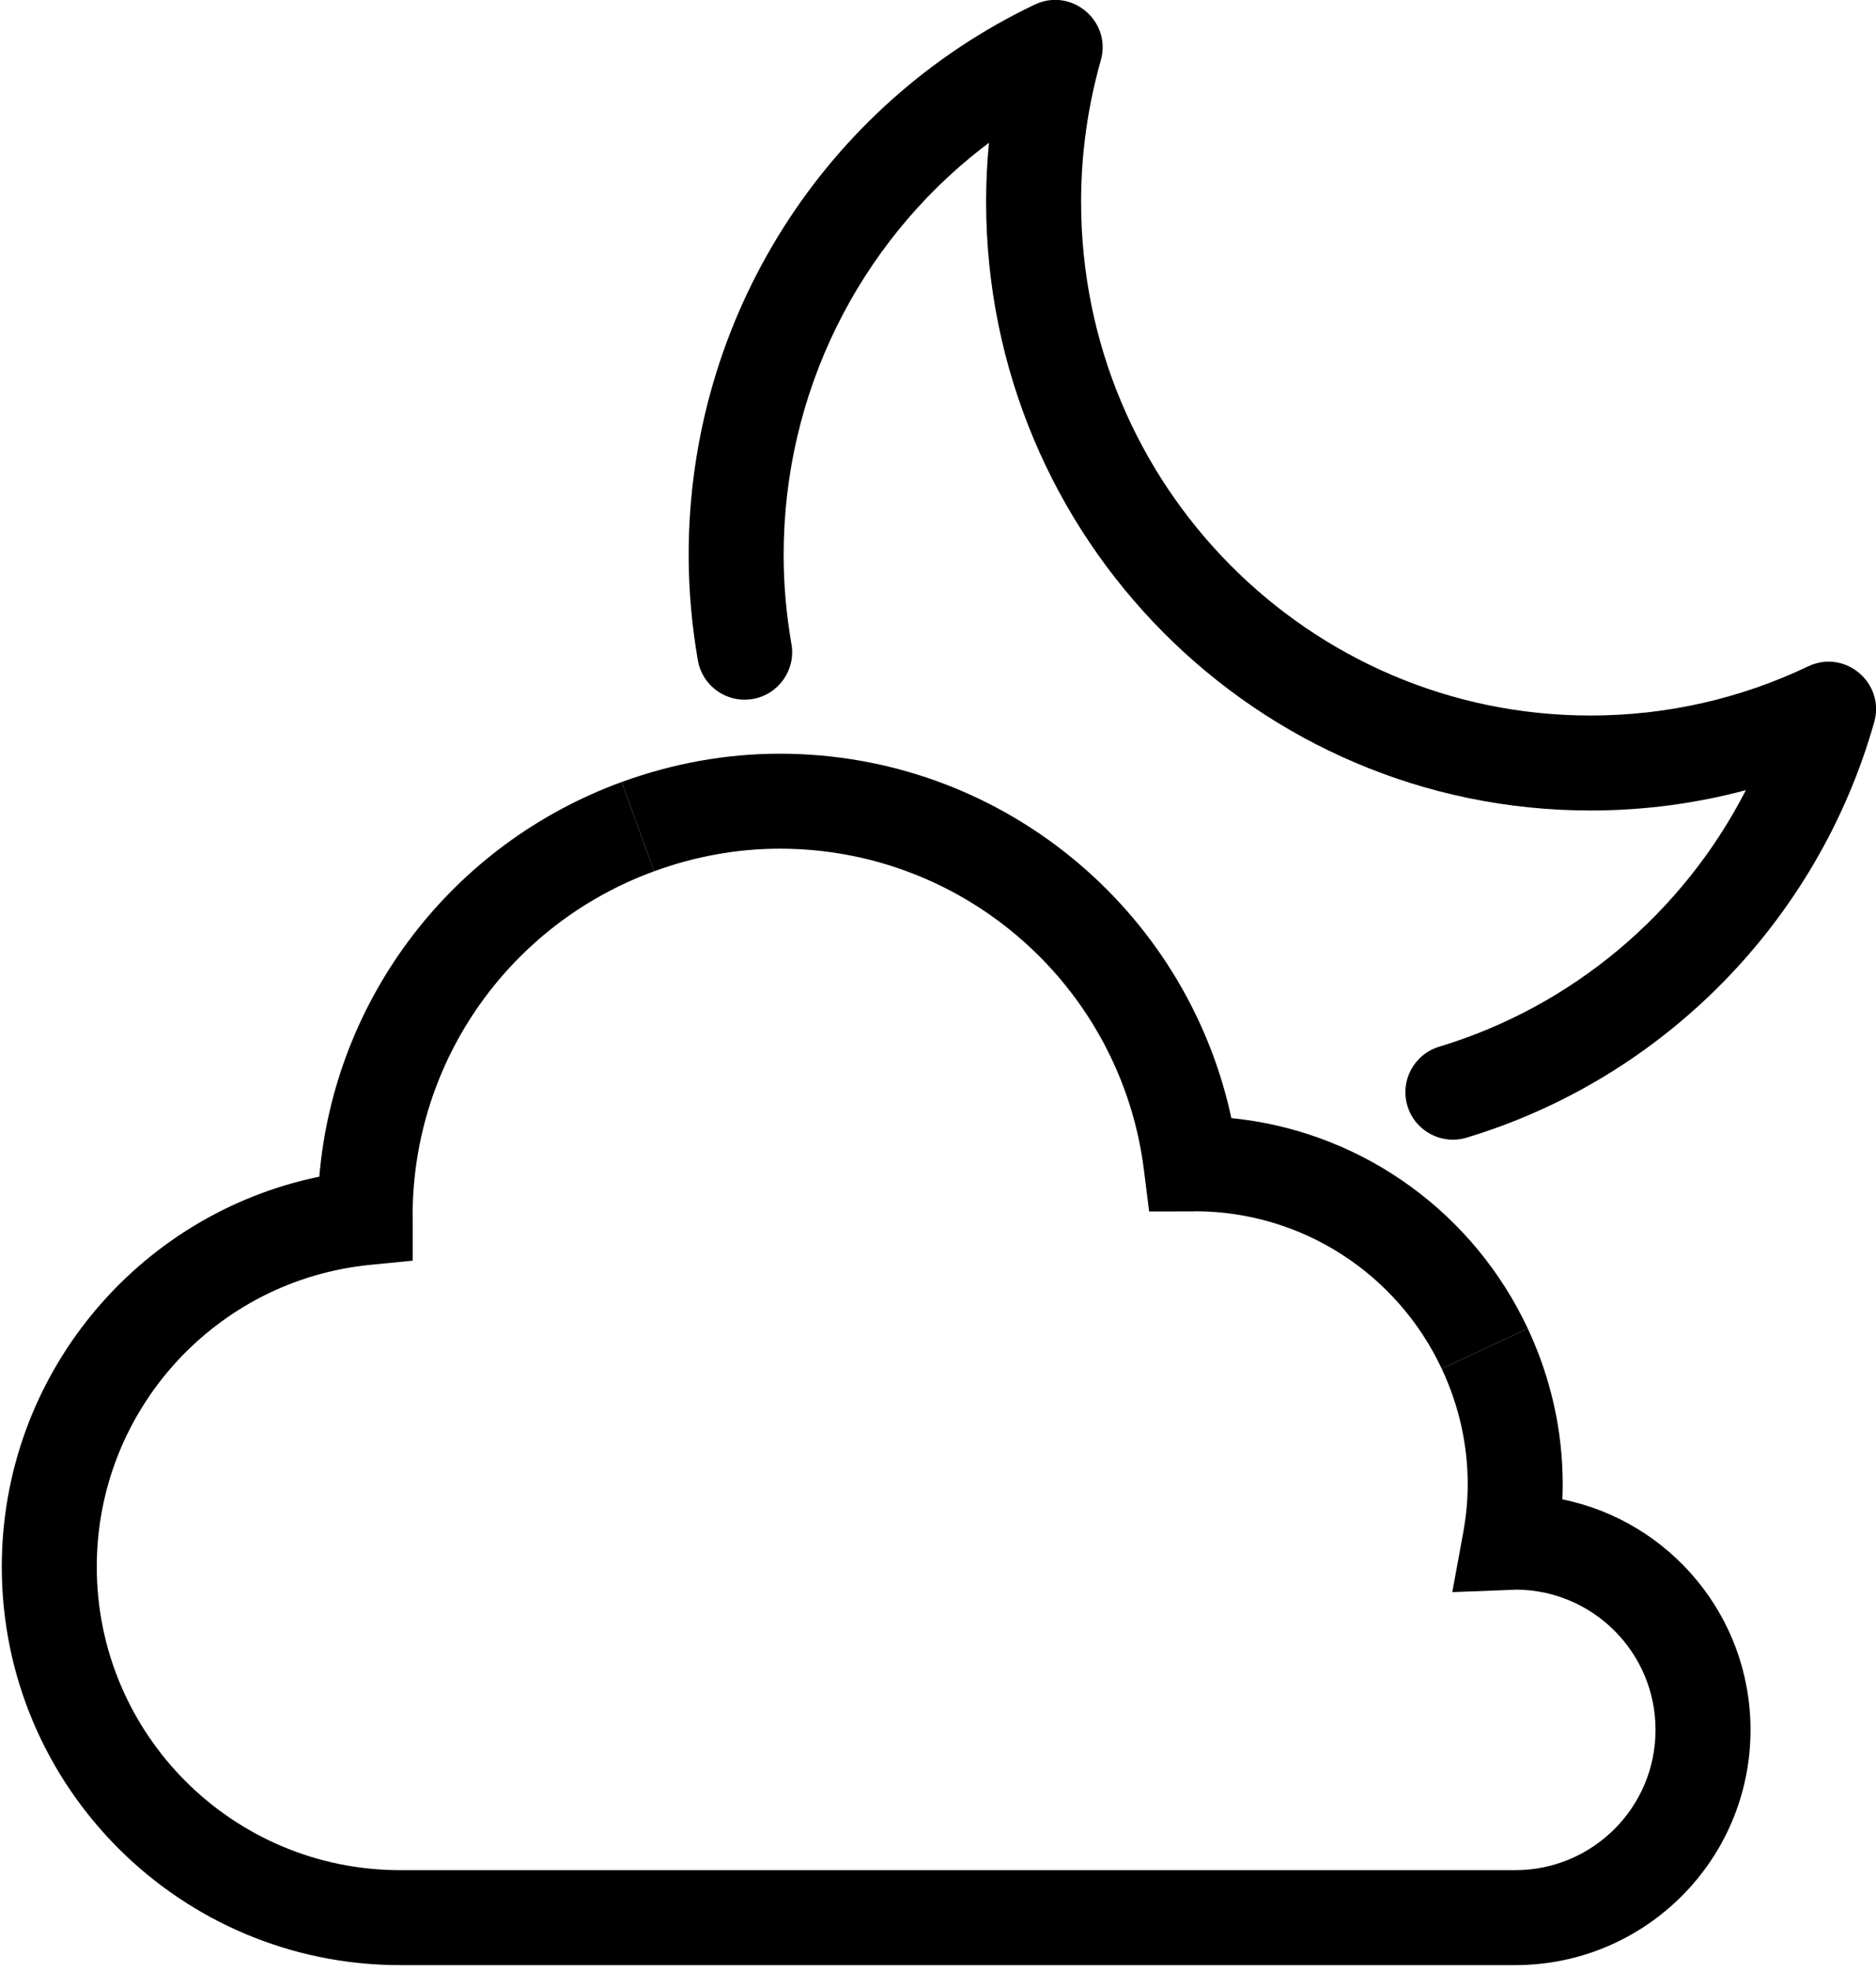
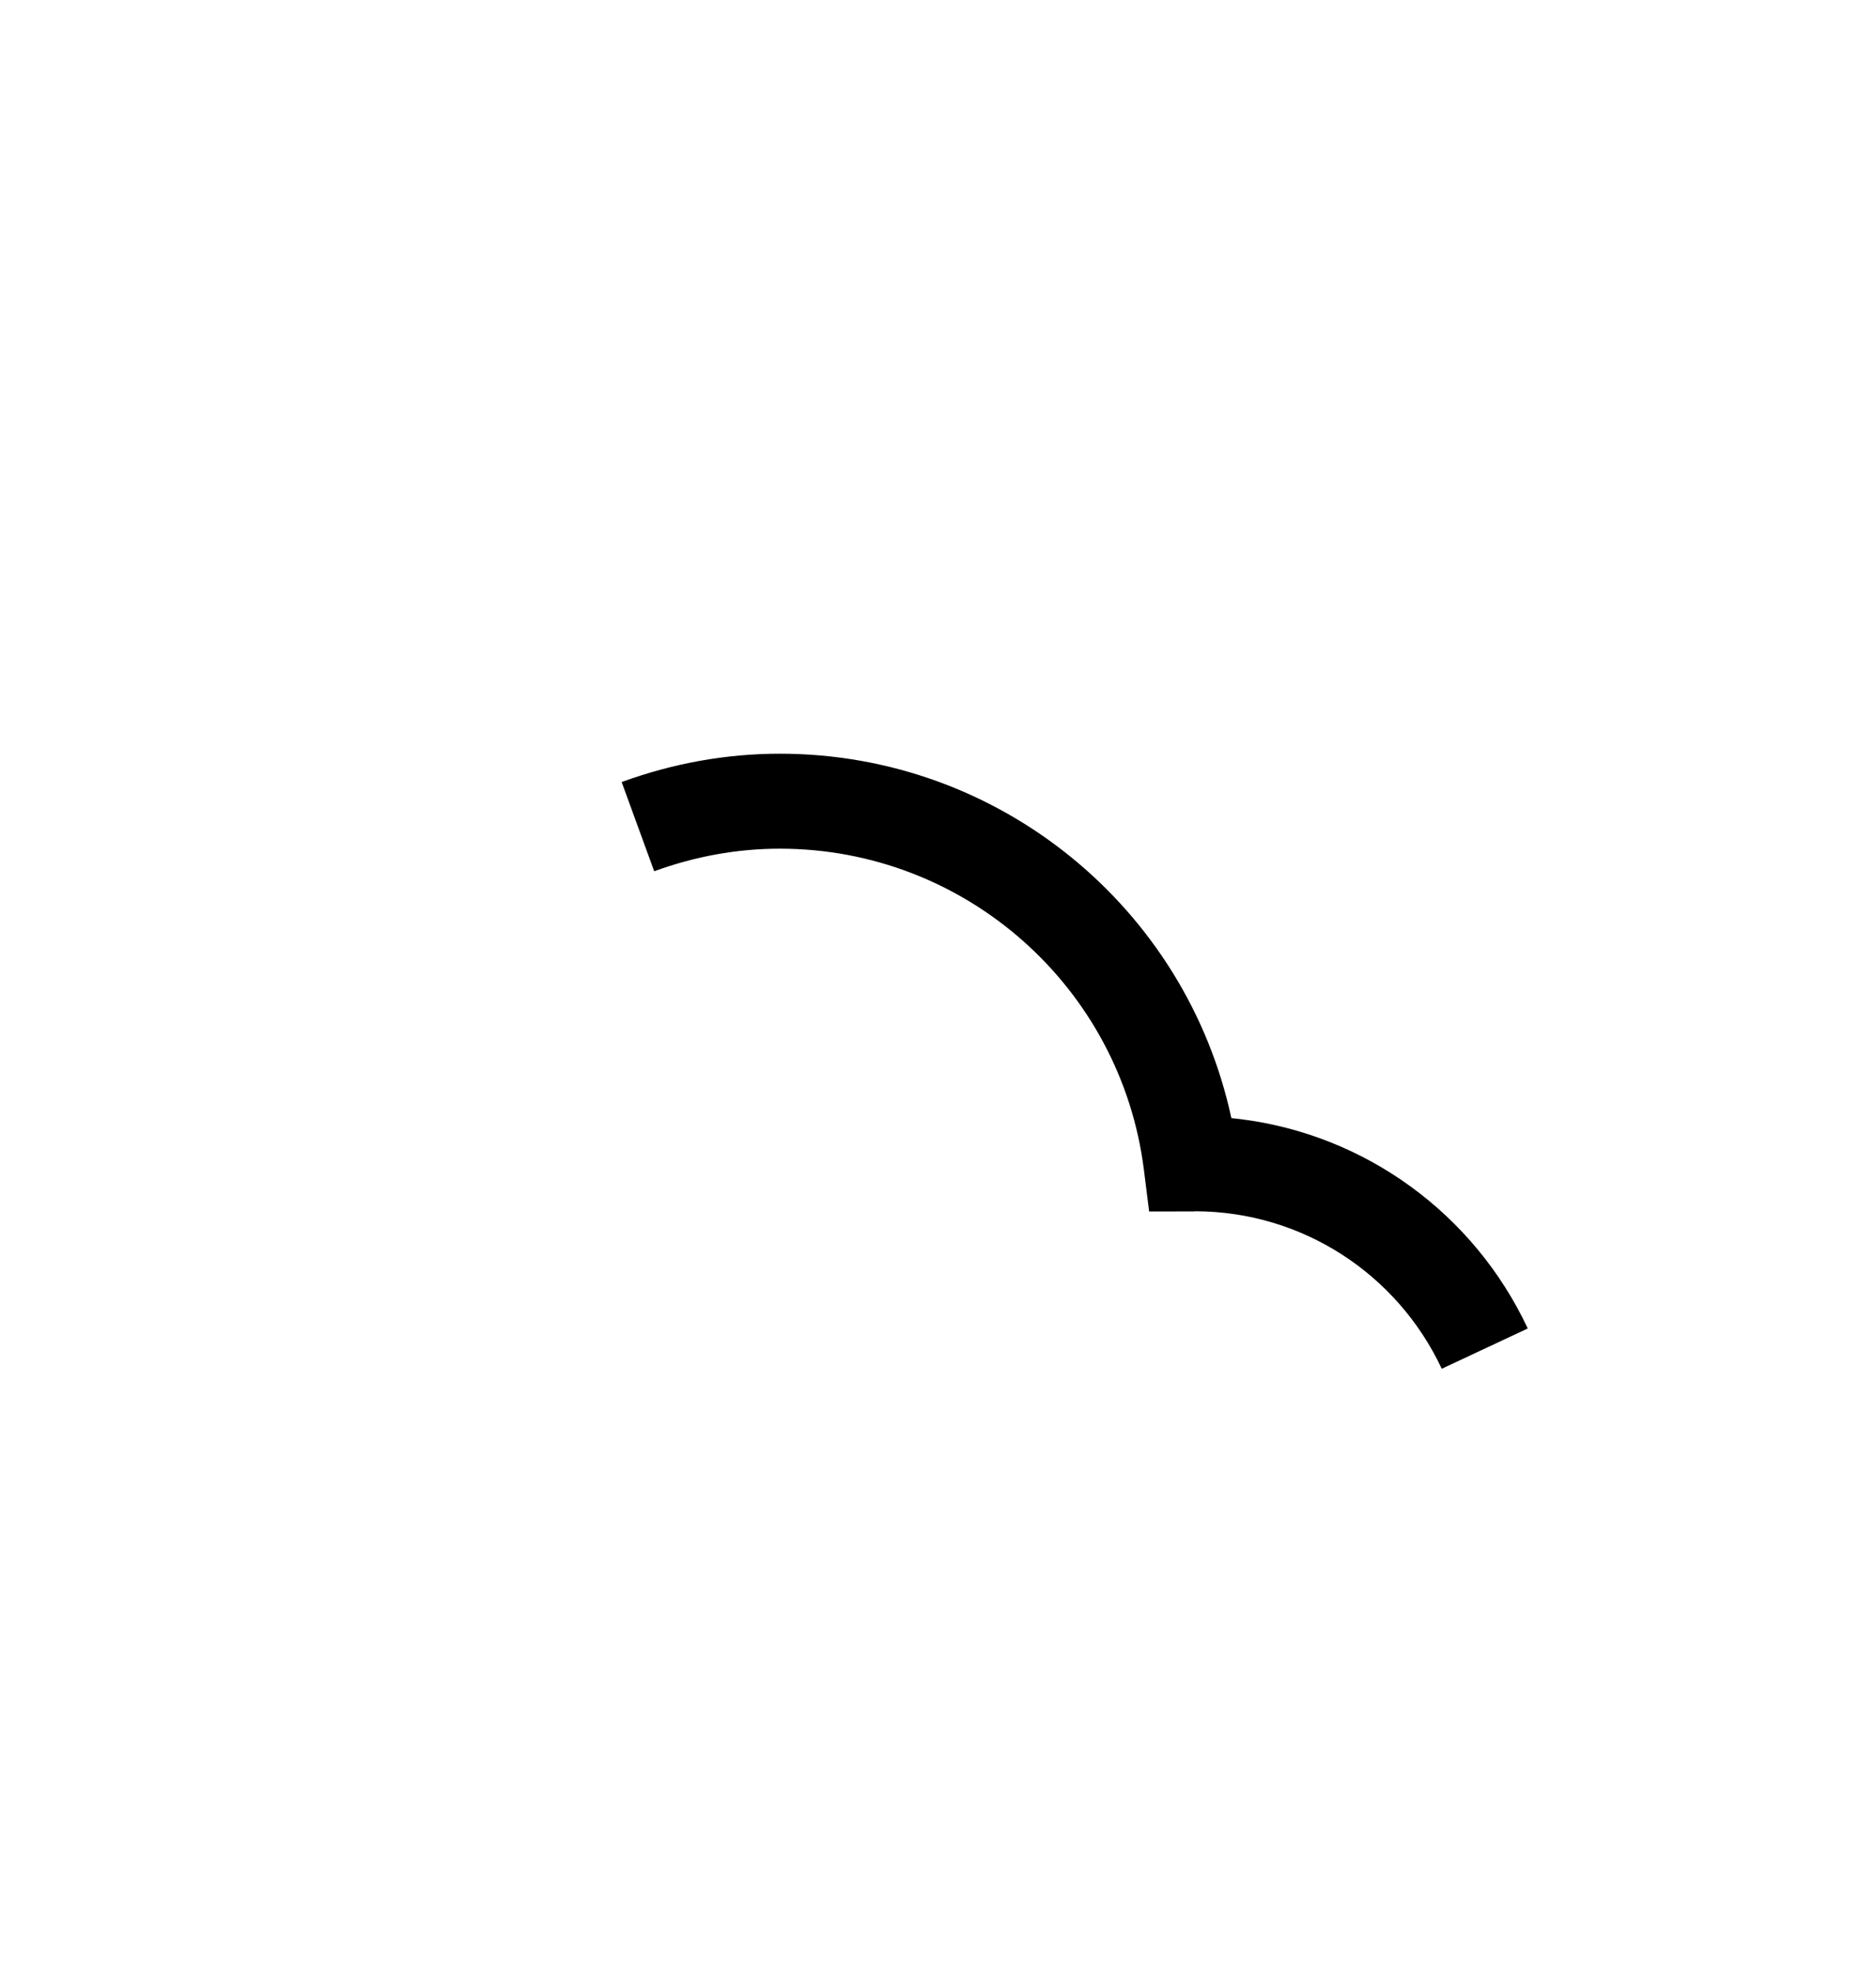
<svg xmlns="http://www.w3.org/2000/svg" width="79px" height="83px" viewBox="0 0 79 83" version="1.1">
  <title>nt_partlycloudy</title>
  <desc>Created with Sketch.</desc>
  <g id="Weather" stroke="none" stroke-width="1" fill="none" fill-rule="evenodd">
    <g id="Artboard" transform="translate(-672, -385)" fill="#000000" fill-rule="nonzero">
      <g id="nt_partlycloudy" transform="translate(674, 387)">
-         <path d="M39.526,6.499 C39.526,20.655 50.917,32.136 64.977,32.136 C67.212,32.136 69.407,31.845 71.521,31.279 C68.877,36.438 64.227,40.388 58.604,42.085 C57.547,42.405 56.948,43.521 57.268,44.578 C57.587,45.635 58.703,46.234 59.76,45.915 C68.053,43.411 74.552,36.792 76.924,28.418 C77.393,26.762 75.692,25.326 74.139,26.067 C71.297,27.423 68.189,28.136 64.977,28.136 C53.133,28.136 43.526,18.453 43.526,6.499 C43.526,4.473 43.808,2.476 44.355,0.545 C44.825,-1.11 43.123,-2.546 41.57,-1.805 C32.745,2.406 27,11.367 27,21.372 C27,22.85 27.132,24.329 27.387,25.809 C27.575,26.898 28.61,27.628 29.698,27.44 C30.787,27.252 31.517,26.217 31.329,25.129 C31.111,23.869 31,22.617 31,21.372 C31,14.536 34.172,8.282 39.322,4.261 L39.646,4.013 C39.567,4.836 39.526,5.665 39.526,6.499 Z" id="Stroke-1" />
-         <path d="M67.716,70.859 C67.716,74.121 65.071,76.766 61.807,76.766 L14.853,76.766 C7.795,76.766 2.075,71.045 2.075,63.988 C2.075,57.406 7.075,51.919 13.577,51.274 L15.38,51.095 L15.38,49.284 C15.378,49.217 15.377,49.179 15.376,49.154 C15.399,42.633 19.505,36.899 25.549,34.695 L24.178,30.937 C17.067,33.531 12.085,40.012 11.446,47.558 C3.766,49.141 -1.925,55.94 -1.925,63.988 C-1.925,73.254 5.586,80.766 14.853,80.766 L61.807,80.766 C67.28,80.766 71.716,76.331 71.716,70.859 C71.716,66.066 68.314,62.068 63.793,61.149 C63.802,60.937 63.807,60.727 63.807,60.516 C63.807,58.23 63.297,56.006 62.335,53.952 L58.713,55.649 C59.43,57.179 59.807,58.825 59.807,60.516 C59.807,61.194 59.739,61.885 59.608,62.602 L59.157,65.056 L61.745,64.957 L61.844,64.95 C65.091,64.97 67.716,67.607 67.716,70.859 Z" id="Stroke-2" />
        <path d="M58.713,55.649 L62.335,53.952 C60.069,49.116 55.491,45.782 50.207,45.131 L49.854,45.092 C47.951,36.25 40.1,29.744 30.841,29.744 C28.563,29.744 26.325,30.154 24.178,30.937 L25.549,34.695 C27.264,34.069 29.039,33.744 30.841,33.744 C38.654,33.744 45.206,39.579 46.171,47.272 L46.391,49.023 L48.231,49.022 L48.36,49.015 C52.839,49.035 56.838,51.648 58.713,55.649 Z" id="Stroke-3" />
      </g>
    </g>
  </g>
</svg>